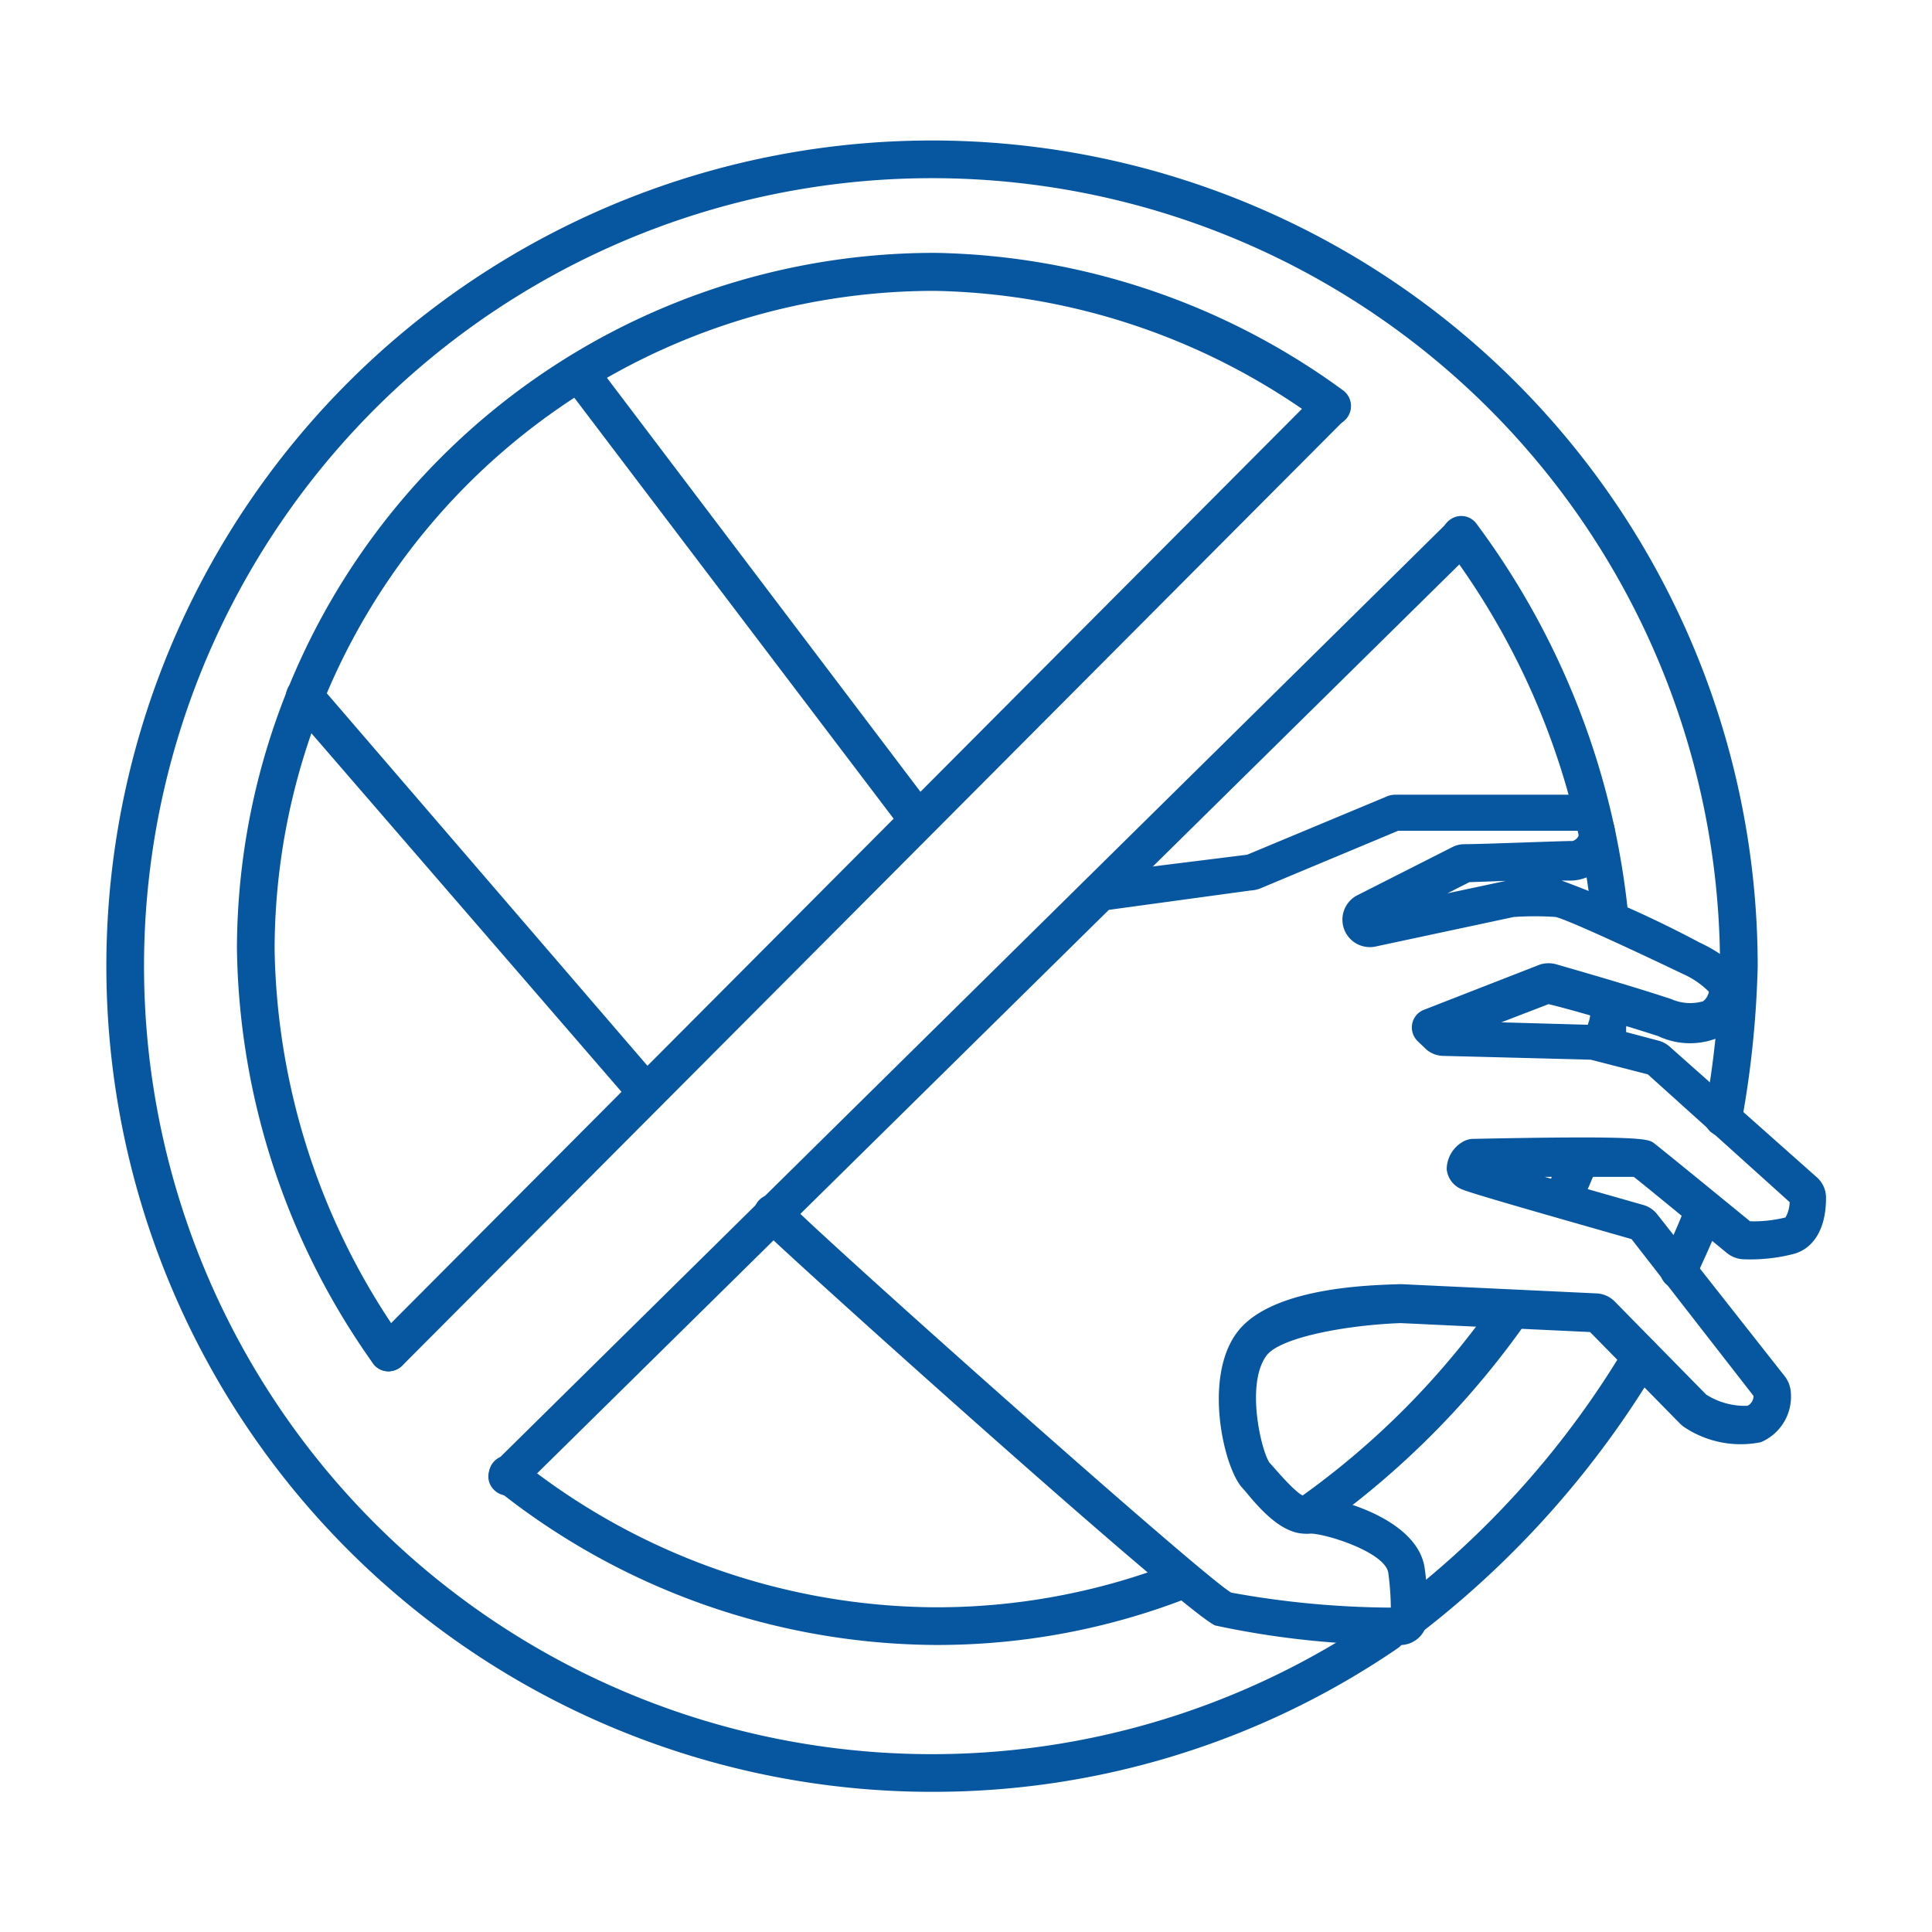
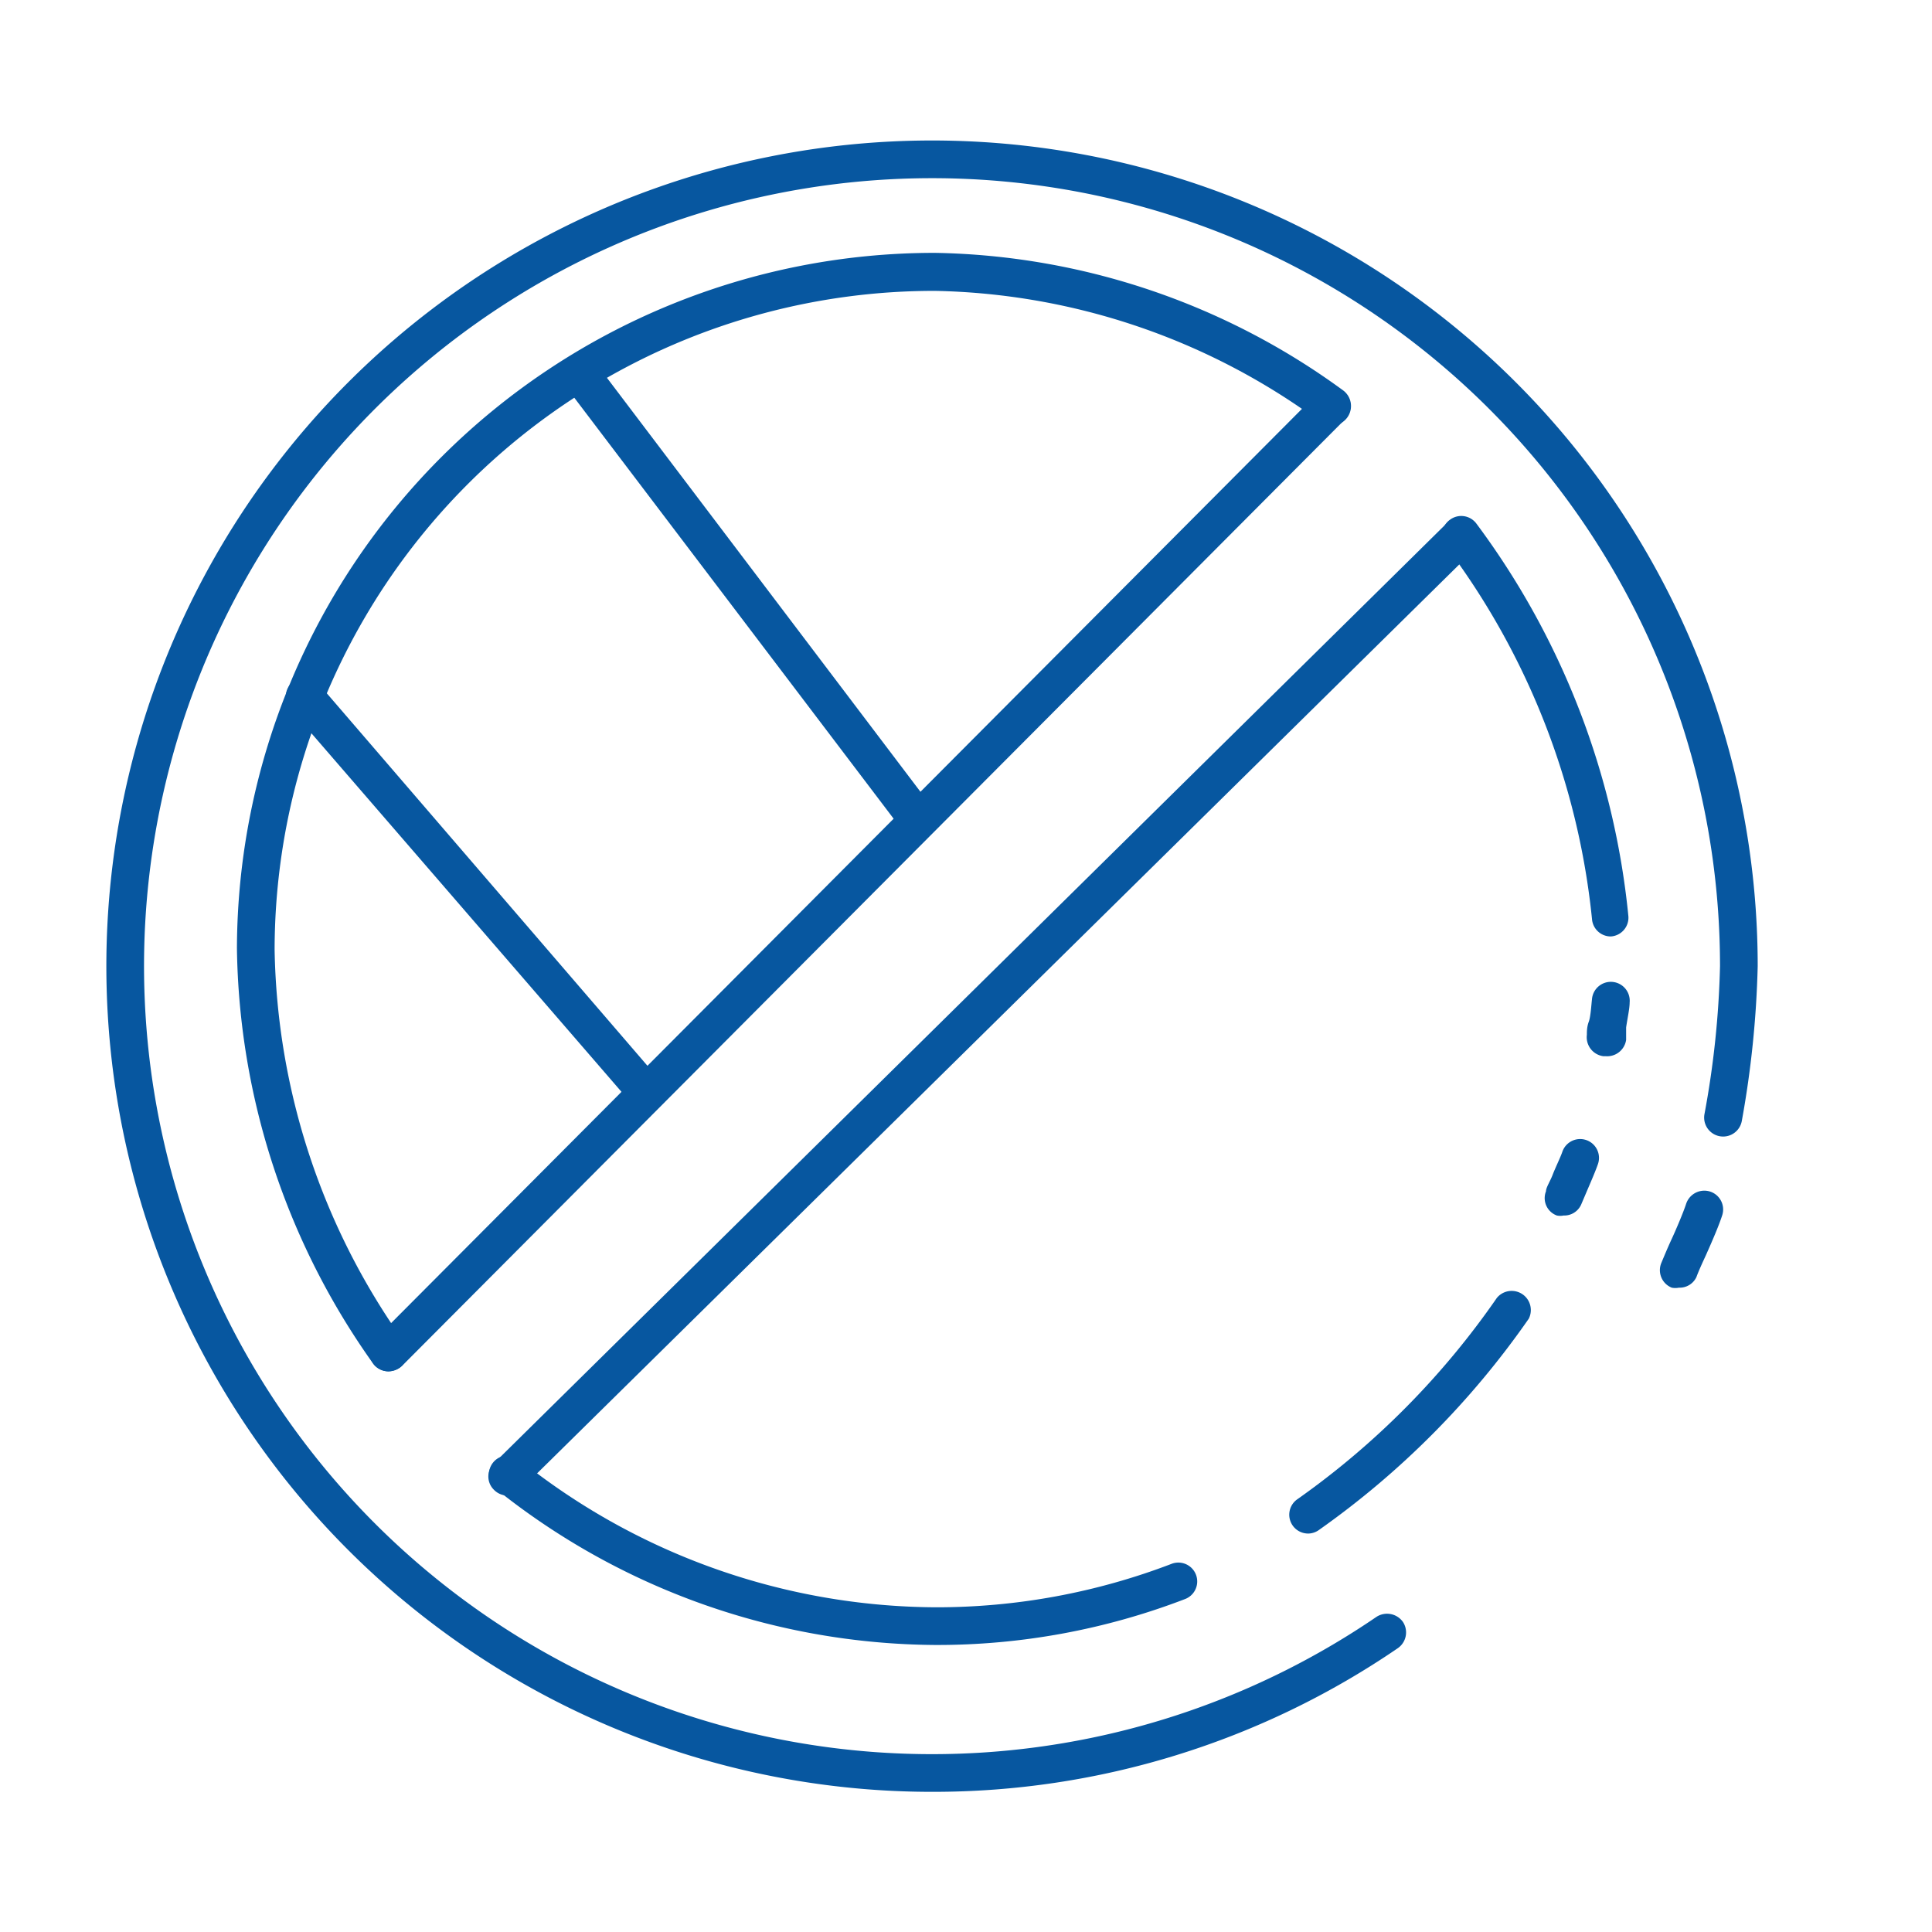
<svg xmlns="http://www.w3.org/2000/svg" xmlns:ns1="http://sodipodi.sourceforge.net/DTD/sodipodi-0.dtd" xmlns:ns2="http://www.inkscape.org/namespaces/inkscape" id="Layer_1" data-name="Layer 1" viewBox="0 0 91 91" version="1.1" ns1:docname="Icons_Smass_shoplift.svg" width="91" height="91" ns2:version="0.92.4 (5da689c313, 2019-01-14)">
  <ns1:namedview pagecolor="#ffffff" bordercolor="#666666" borderopacity="1" objecttolerance="10" gridtolerance="10" guidetolerance="10" ns2:pageopacity="0" ns2:pageshadow="2" ns2:window-width="2560" ns2:window-height="1346" id="namedview3824" showgrid="false" ns2:zoom="6.2328041" ns2:cx="120.41836" ns2:cy="22.750895" ns2:window-x="1909" ns2:window-y="-11" ns2:window-maximized="1" ns2:current-layer="Layer_1" />
  <defs id="defs3791">
    <style id="style3789">.cls-1{fill:#0757a0;}</style>
  </defs>
  <title id="title3793">Icons_Smass</title>
  <g id="g3842" transform="matrix(0.92,0,0,0.92,2.556,5.646)">
    <path style="fill:#0757a0;stroke-width:1.635" ns2:connector-curvature="0" id="path3795" d="M 30.39,50.814 A 0.948,0.948 0 0 1 29.654,50.471 L 12.082,30.152 a 0.981,0.981 0 0 1 0.098,-1.357 0.964,0.964 0 0 1 1.373,0.098 l 17.491,20.319 a 0.964,0.964 0 0 1 -0.114,1.357 0.899,0.899 0 0 1 -0.539,0.245 z" class="cls-1" />
-     <path style="fill:#0757a0;stroke-width:1.635" ns2:connector-curvature="0" id="path3797" d="m 69.017,78.081 v 0 A 44.773,44.773 0 0 1 59.438,77.083 C 57.901,76.446 37.19,57.827 36.095,56.667 a 0.972,0.972 0 1 1 1.422,-1.324 c 1.52,1.635 21.251,19.207 22.738,20.057 A 46.768,46.768 0 0 0 68.428,76.168 14.14,14.14 0 0 0 68.298,74.386 C 68.134,73.324 65.028,72.343 64.227,72.376 62.936,72.506 61.759,71.166 60.958,70.185 l -0.163,-0.18 c -0.948,-1.095 -1.978,-5.672 -0.213,-7.961 1.765,-2.289 6.8,-2.387 8.369,-2.436 l 10.02,0.474 a 1.389,1.389 0 0 1 0.915,0.409 l 4.691,4.773 a 3.694,3.694 0 0 0 2.109,0.572 0.556,0.556 0 0 0 0.311,-0.507 l -6.244,-8.026 c -1.635,-0.474 -8.026,-2.272 -8.647,-2.534 a 1.242,1.242 0 0 1 -0.817,-1.046 1.635,1.635 0 0 1 0.801,-1.389 1.095,1.095 0 0 1 0.507,-0.163 c 8.762,-0.18 9.023,0 9.318,0.229 0.294,0.229 1.847,1.488 4.904,3.989 a 6.751,6.751 0 0 0 1.814,-0.196 1.635,1.635 0 0 0 0.213,-0.785 l -7.258,-6.539 -2.926,-0.752 -7.568,-0.196 a 1.357,1.357 0 0 1 -0.948,-0.425 l -0.36,-0.343 a 0.981,0.981 0 0 1 -0.262,-0.883 0.964,0.964 0 0 1 0.588,-0.703 l 5.95,-2.321 a 1.471,1.471 0 0 1 0.883,0 c 0.785,0.229 3.547,1.013 5.836,1.765 a 2.387,2.387 0 0 0 1.635,0.114 0.785,0.785 0 0 0 0.294,-0.49 4.365,4.365 0 0 0 -1.308,-0.899 c -2.795,-1.34 -5.999,-2.812 -6.539,-2.926 a 15.791,15.791 0 0 0 -2.141,0 l -7.111,1.52 a 1.406,1.406 0 0 1 -0.932,-2.615 l 4.904,-2.485 a 1.324,1.324 0 0 1 0.605,-0.147 c 0.948,0 4.904,-0.163 5.541,-0.163 a 0.474,0.474 0 0 0 0.327,-0.311 0.621,0.621 0 0 0 0,-0.213 h -9.252 l -7.078,2.959 a 1.537,1.537 0 0 1 -0.474,0.098 l -7.536,1.03 a 0.981,0.981 0 0 1 -1.095,-0.834 0.964,0.964 0 0 1 0.85,-1.079 l 7.601,-0.948 7.094,-2.959 a 1.177,1.177 0 0 1 0.539,-0.114 h 9.514 a 1.357,1.357 0 0 1 1.063,0.507 2.599,2.599 0 0 1 0.654,1.635 2.354,2.354 0 0 1 -2.256,2.256 H 77.174 a 57.328,57.328 0 0 1 7.062,3.171 c 1.013,0.474 2.681,1.488 2.419,2.844 a 2.746,2.746 0 0 1 -1.275,1.945 3.825,3.825 0 0 1 -3.269,0 c -2.125,-0.687 -4.642,-1.406 -5.607,-1.635 l -2.419,0.932 4.675,0.131 h 0.327 l 3.024,0.801 a 1.373,1.373 0 0 1 0.572,0.294 l 7.568,6.718 a 1.389,1.389 0 0 1 0.458,1.063 c 0,1.52 -0.605,2.55 -1.635,2.844 a 8.844,8.844 0 0 1 -2.615,0.278 1.439,1.439 0 0 1 -0.834,-0.327 c -2.877,-2.37 -4.299,-3.531 -4.757,-3.89 -0.588,0 -2.403,0 -4.561,0 l 5.051,1.439 a 1.389,1.389 0 0 1 0.719,0.49 l 6.539,8.304 a 1.52,1.52 0 0 1 0.294,0.834 2.534,2.534 0 0 1 -1.537,2.517 5.198,5.198 0 0 1 -3.841,-0.719 1.635,1.635 0 0 1 -0.327,-0.262 l -4.577,-4.659 -9.694,-0.458 c -2.746,0.098 -6.114,0.719 -6.849,1.635 -1.112,1.439 -0.294,4.904 0.131,5.509 l 0.163,0.18 c 0.327,0.376 1.291,1.488 1.635,1.537 1.161,-0.114 5.77,1.03 6.146,3.678 a 14.467,14.467 0 0 1 0.131,2.697 1.389,1.389 0 0 1 -1.275,1.242 z m -0.539,-1.422 z m 0.556,-0.507 z M 87.015,56.454 Z m -0.327,-0.131 z m -4.904,-7.389 z m -4.904,-3.841 z m -4.43,-6.065 -1.128,0.572 2.991,-0.638 z m 5.345,-2.763 z" class="cls-1" />
    <path style="fill:#0757a0;stroke-width:1.635" ns2:connector-curvature="0" id="path3799" d="M 44.235,36.805 A 0.948,0.948 0 0 1 43.467,36.429 L 26.107,13.544 a 0.981,0.981 0 0 1 0.196,-1.357 0.964,0.964 0 0 1 1.357,0.18 l 17.344,22.902 a 0.948,0.948 0 0 1 -0.18,1.34 0.915,0.915 0 0 1 -0.588,0.196 z" class="cls-1" />
    <path style="fill:#0757a0;stroke-width:1.635" ns2:connector-curvature="0" id="path3801" d="m 77.272,56.094 a 0.85,0.85 0 0 1 -0.343,0 0.948,0.948 0 0 1 -0.556,-1.242 c 0,-0.196 0.213,-0.507 0.343,-0.85 0.131,-0.343 0.409,-0.915 0.49,-1.161 a 0.964,0.964 0 1 1 1.831,0.605 c -0.098,0.294 -0.327,0.834 -0.539,1.324 l -0.327,0.768 a 0.948,0.948 0 0 1 -0.899,0.556 z" class="cls-1" />
    <path style="fill:#0757a0;stroke-width:1.635" ns2:connector-curvature="0" id="path3803" d="m 79.43,47.937 h -0.131 a 0.981,0.981 0 0 1 -0.834,-1.095 c 0,-0.163 0,-0.409 0.098,-0.67 0.098,-0.262 0.131,-0.883 0.163,-1.144 a 0.968,0.968 0 1 1 1.929,0.163 c 0,0.311 -0.114,0.817 -0.18,1.275 v 0.638 a 0.981,0.981 0 0 1 -1.046,0.834 z" class="cls-1" />
    <path style="fill:#0757a0;stroke-width:1.635" ns2:connector-curvature="0" id="path3805" d="m 79.691,41.807 a 0.964,0.964 0 0 1 -0.964,-0.899 38.137,38.137 0 0 0 -7.47,-19.076 0.948,0.948 0 0 1 0.196,-1.357 0.964,0.964 0 0 1 1.357,0.196 40.245,40.245 0 0 1 7.781,20.106 0.964,0.964 0 0 1 -0.899,1.03 z" class="cls-1" />
    <path style="fill:#0757a0;stroke-width:1.635" ns2:connector-curvature="0" id="path3807" d="M 17.116,64.072 A 0.997,0.997 0 0 1 16.316,63.663 37.483,37.483 0 0 1 9.352,42.412 35.717,35.717 0 0 1 45.102,6.809 36.388,36.388 0 0 1 65.993,13.855 0.998,0.998 0 0 1 64.849,15.489 34.328,34.328 0 0 0 45.102,8.755 33.772,33.772 0 0 0 11.281,42.478 a 35.587,35.587 0 0 0 6.62,20.074 0.948,0.948 0 0 1 -0.229,1.34 1.063,1.063 0 0 1 -0.556,0.18 z" class="cls-1" />
    <path style="fill:#0757a0;stroke-width:1.635" ns2:connector-curvature="0" id="path3809" d="m 45.102,78.081 a 36.306,36.306 0 0 1 -22.411,-7.928 0.964,0.964 0 1 1 1.193,-1.504 34.328,34.328 0 0 0 21.251,7.503 33.658,33.658 0 0 0 12.064,-2.223 0.965,0.965 0 1 1 0.703,1.798 35.358,35.358 0 0 1 -12.799,2.354 z" class="cls-1" />
    <path style="fill:#0757a0;stroke-width:1.635" ns2:connector-curvature="0" id="path3811" d="m 64.195,72.376 a 0.964,0.964 0 0 1 -0.539,-1.765 41.455,41.455 0 0 0 10.2,-10.298 0.981,0.981 0 0 1 1.635,1.063 43.842,43.842 0 0 1 -10.772,10.838 0.964,0.964 0 0 1 -0.523,0.163 z" class="cls-1" />
    <path style="fill:#0757a0;stroke-width:1.635" ns2:connector-curvature="0" id="path3813" d="m 44.955,85.6 a 42.272,42.272 0 1 1 42.256,-42.272 50.952,50.952 0 0 1 -0.817,7.944 0.972,0.972 0 0 1 -1.913,-0.343 47.193,47.193 0 0 0 0.801,-7.601 40.343,40.343 0 1 0 -17.589,33.314 0.997,0.997 0 0 1 1.357,0.262 0.981,0.981 0 0 1 -0.262,1.34 42.092,42.092 0 0 1 -23.833,7.356 z" class="cls-1" />
-     <path style="fill:#0757a0;stroke-width:1.635" ns2:connector-curvature="0" id="path3815" d="m 69.377,77.623 a 0.932,0.932 0 0 1 -0.768,-0.392 0.948,0.948 0 0 1 0.18,-1.34 46.326,46.326 0 0 0 11.639,-13.077 0.981,0.981 0 0 1 1.324,-0.36 0.964,0.964 0 0 1 0.36,1.308 48.762,48.762 0 0 1 -12.146,13.698 1.013,1.013 0 0 1 -0.588,0.163 z" class="cls-1" />
    <path style="fill:#0757a0;stroke-width:1.635" ns2:connector-curvature="0" id="path3817" d="m 83.173,59.789 a 0.932,0.932 0 0 1 -0.36,0 0.964,0.964 0 0 1 -0.539,-1.259 c 0.131,-0.311 0.311,-0.752 0.523,-1.21 0.213,-0.458 0.605,-1.373 0.752,-1.831 a 0.981,0.981 0 0 1 1.226,-0.621 0.964,0.964 0 0 1 0.621,1.21 c -0.18,0.556 -0.507,1.308 -0.834,2.043 -0.196,0.425 -0.376,0.817 -0.49,1.128 a 0.948,0.948 0 0 1 -0.899,0.539 z" class="cls-1" />
    <path style="fill:#0757a0;stroke-width:1.635" ns2:connector-curvature="0" id="path3819" d="m 23.197,70.43 a 0.964,0.964 0 0 1 -0.687,-0.294 0.948,0.948 0 0 1 0,-1.357 L 71.387,20.557 a 0.981,0.981 0 0 1 1.373,1.389 l -48.909,48.206 a 1.03,1.03 0 0 1 -0.654,0.278 z" class="cls-1" />
-     <path style="fill:#0757a0;stroke-width:1.635" ns2:connector-curvature="0" id="path3821" d="m 17.116,64.072 a 0.964,0.964 0 0 1 -0.687,-0.278 0.981,0.981 0 0 1 0,-1.373 L 64.718,13.953 a 0.971,0.971 0 0 1 1.373,1.373 L 17.803,63.794 a 1.03,1.03 0 0 1 -0.687,0.278 z" class="cls-1" />
+     <path style="fill:#0757a0;stroke-width:1.635" ns2:connector-curvature="0" id="path3821" d="m 17.116,64.072 a 0.964,0.964 0 0 1 -0.687,-0.278 0.981,0.981 0 0 1 0,-1.373 L 64.718,13.953 a 0.971,0.971 0 0 1 1.373,1.373 L 17.803,63.794 a 1.03,1.03 0 0 1 -0.687,0.278 " class="cls-1" />
  </g>
</svg>